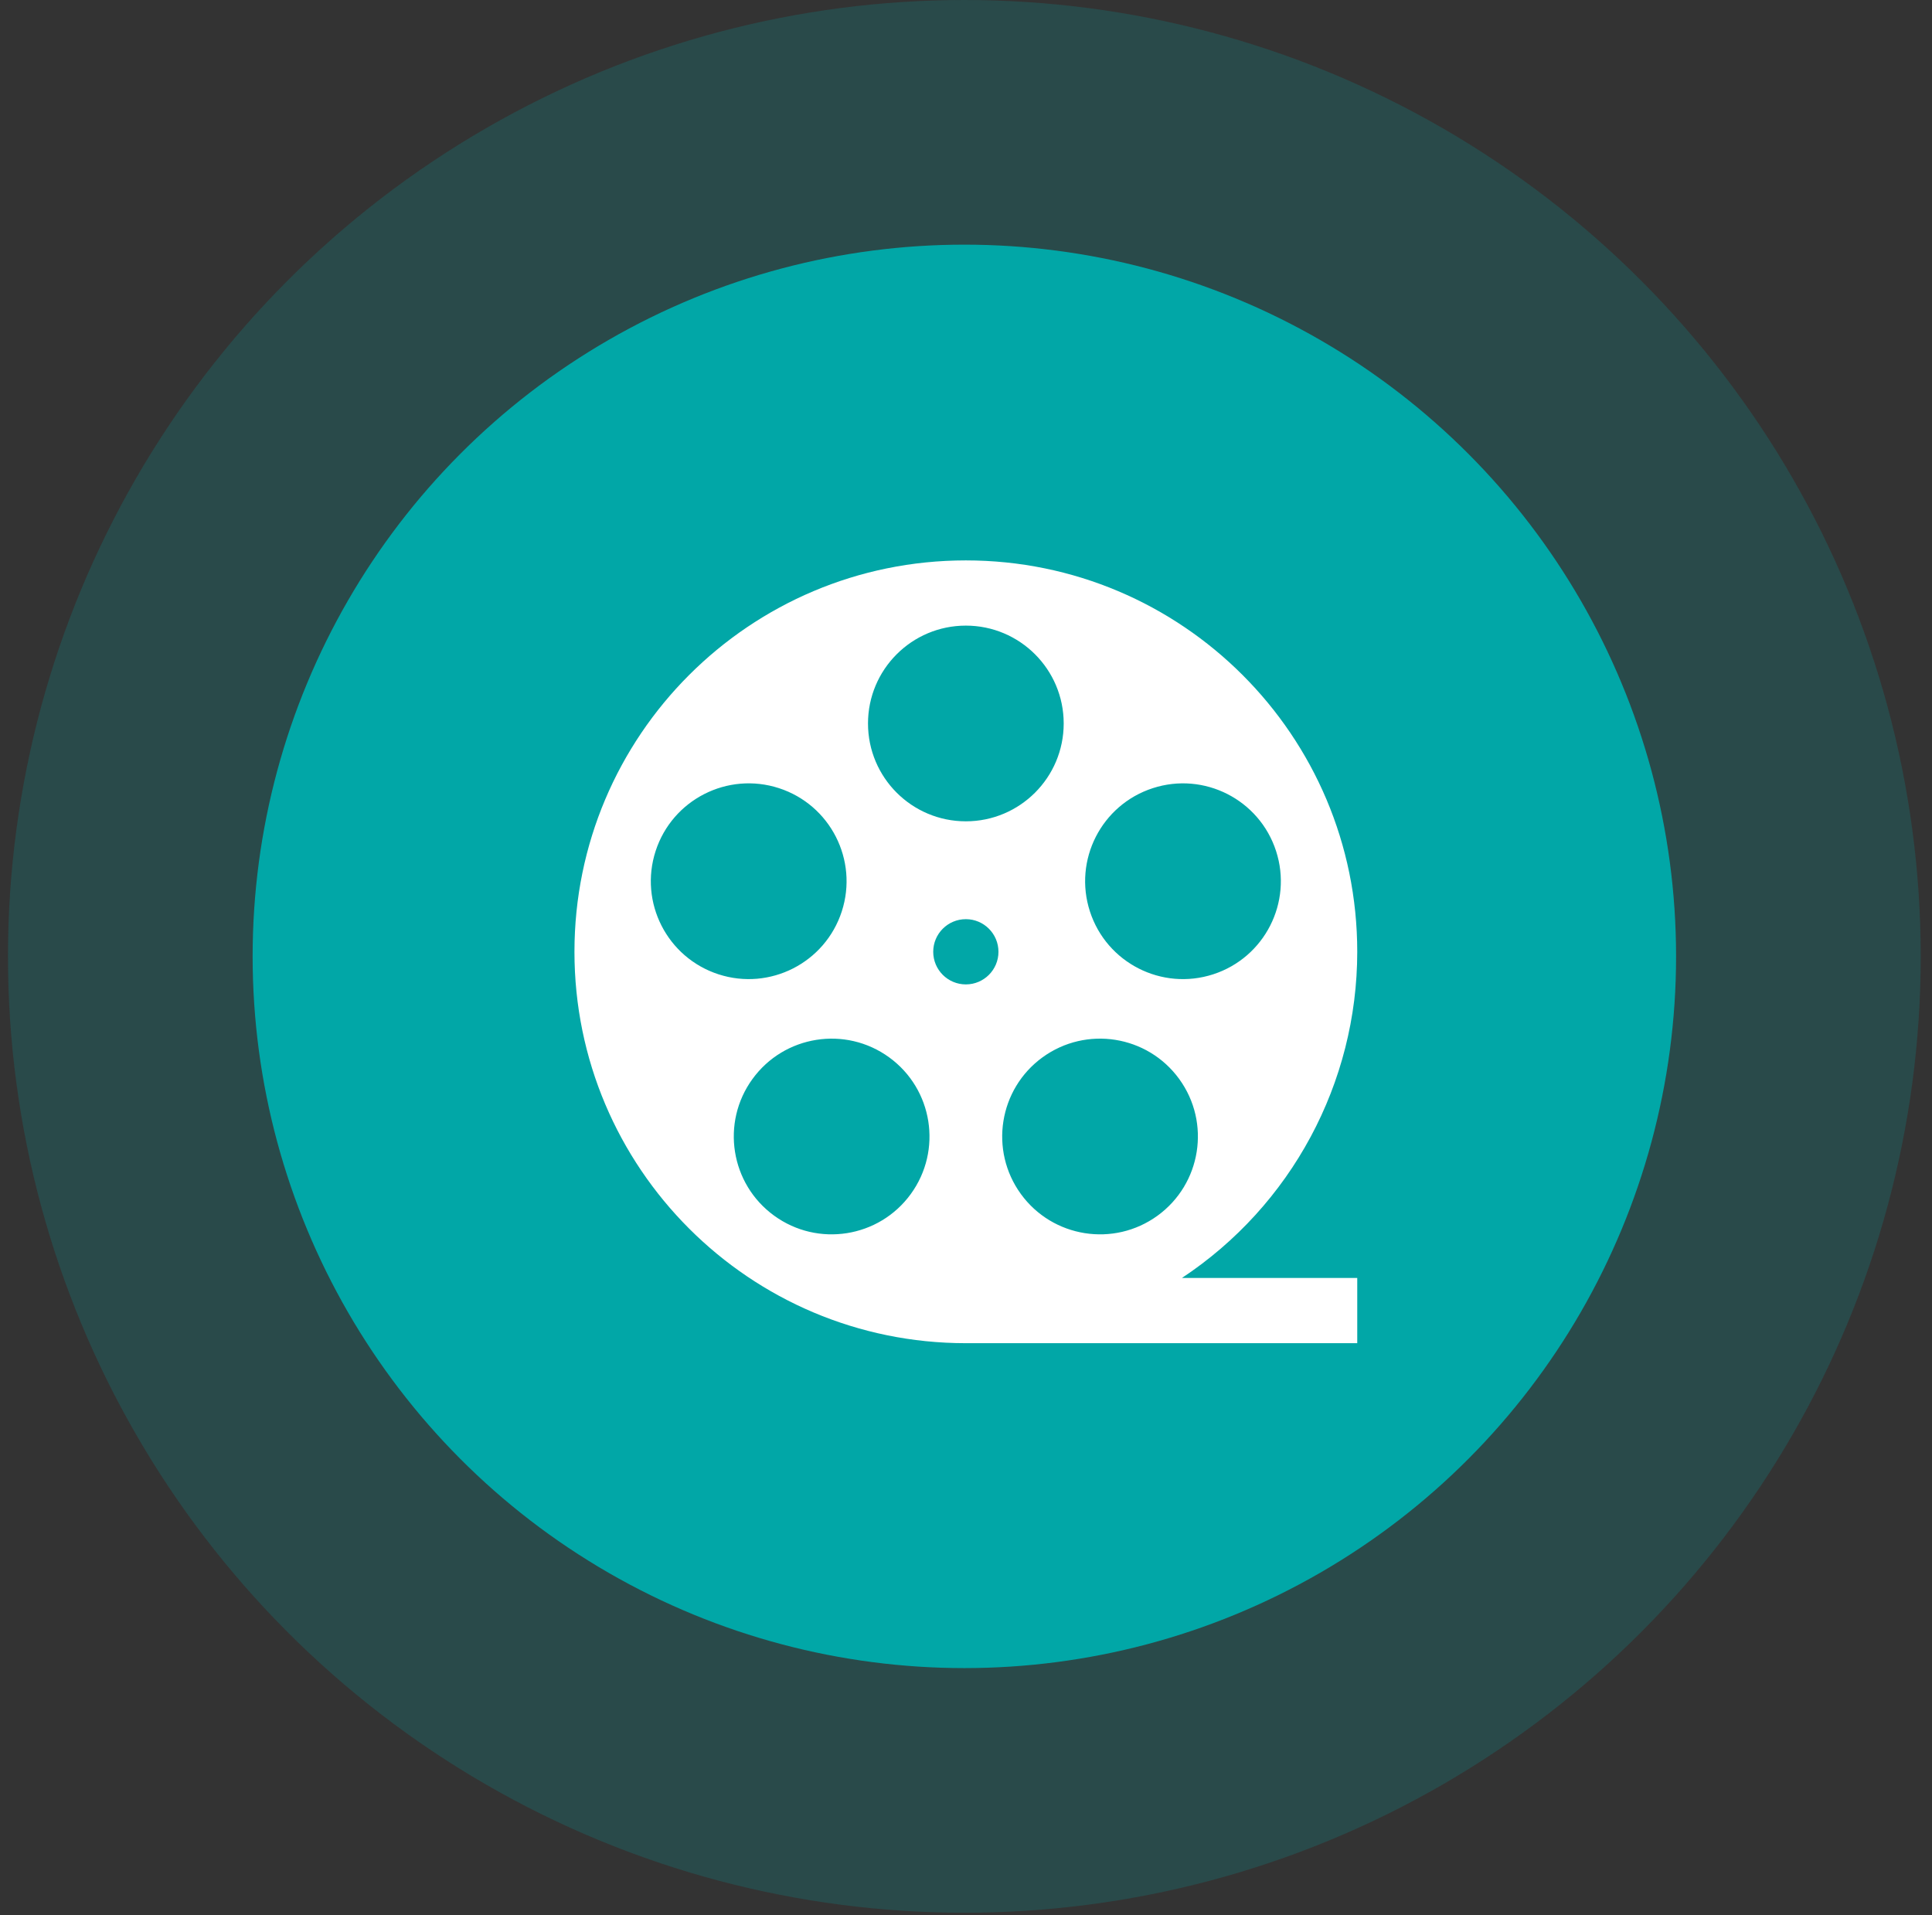
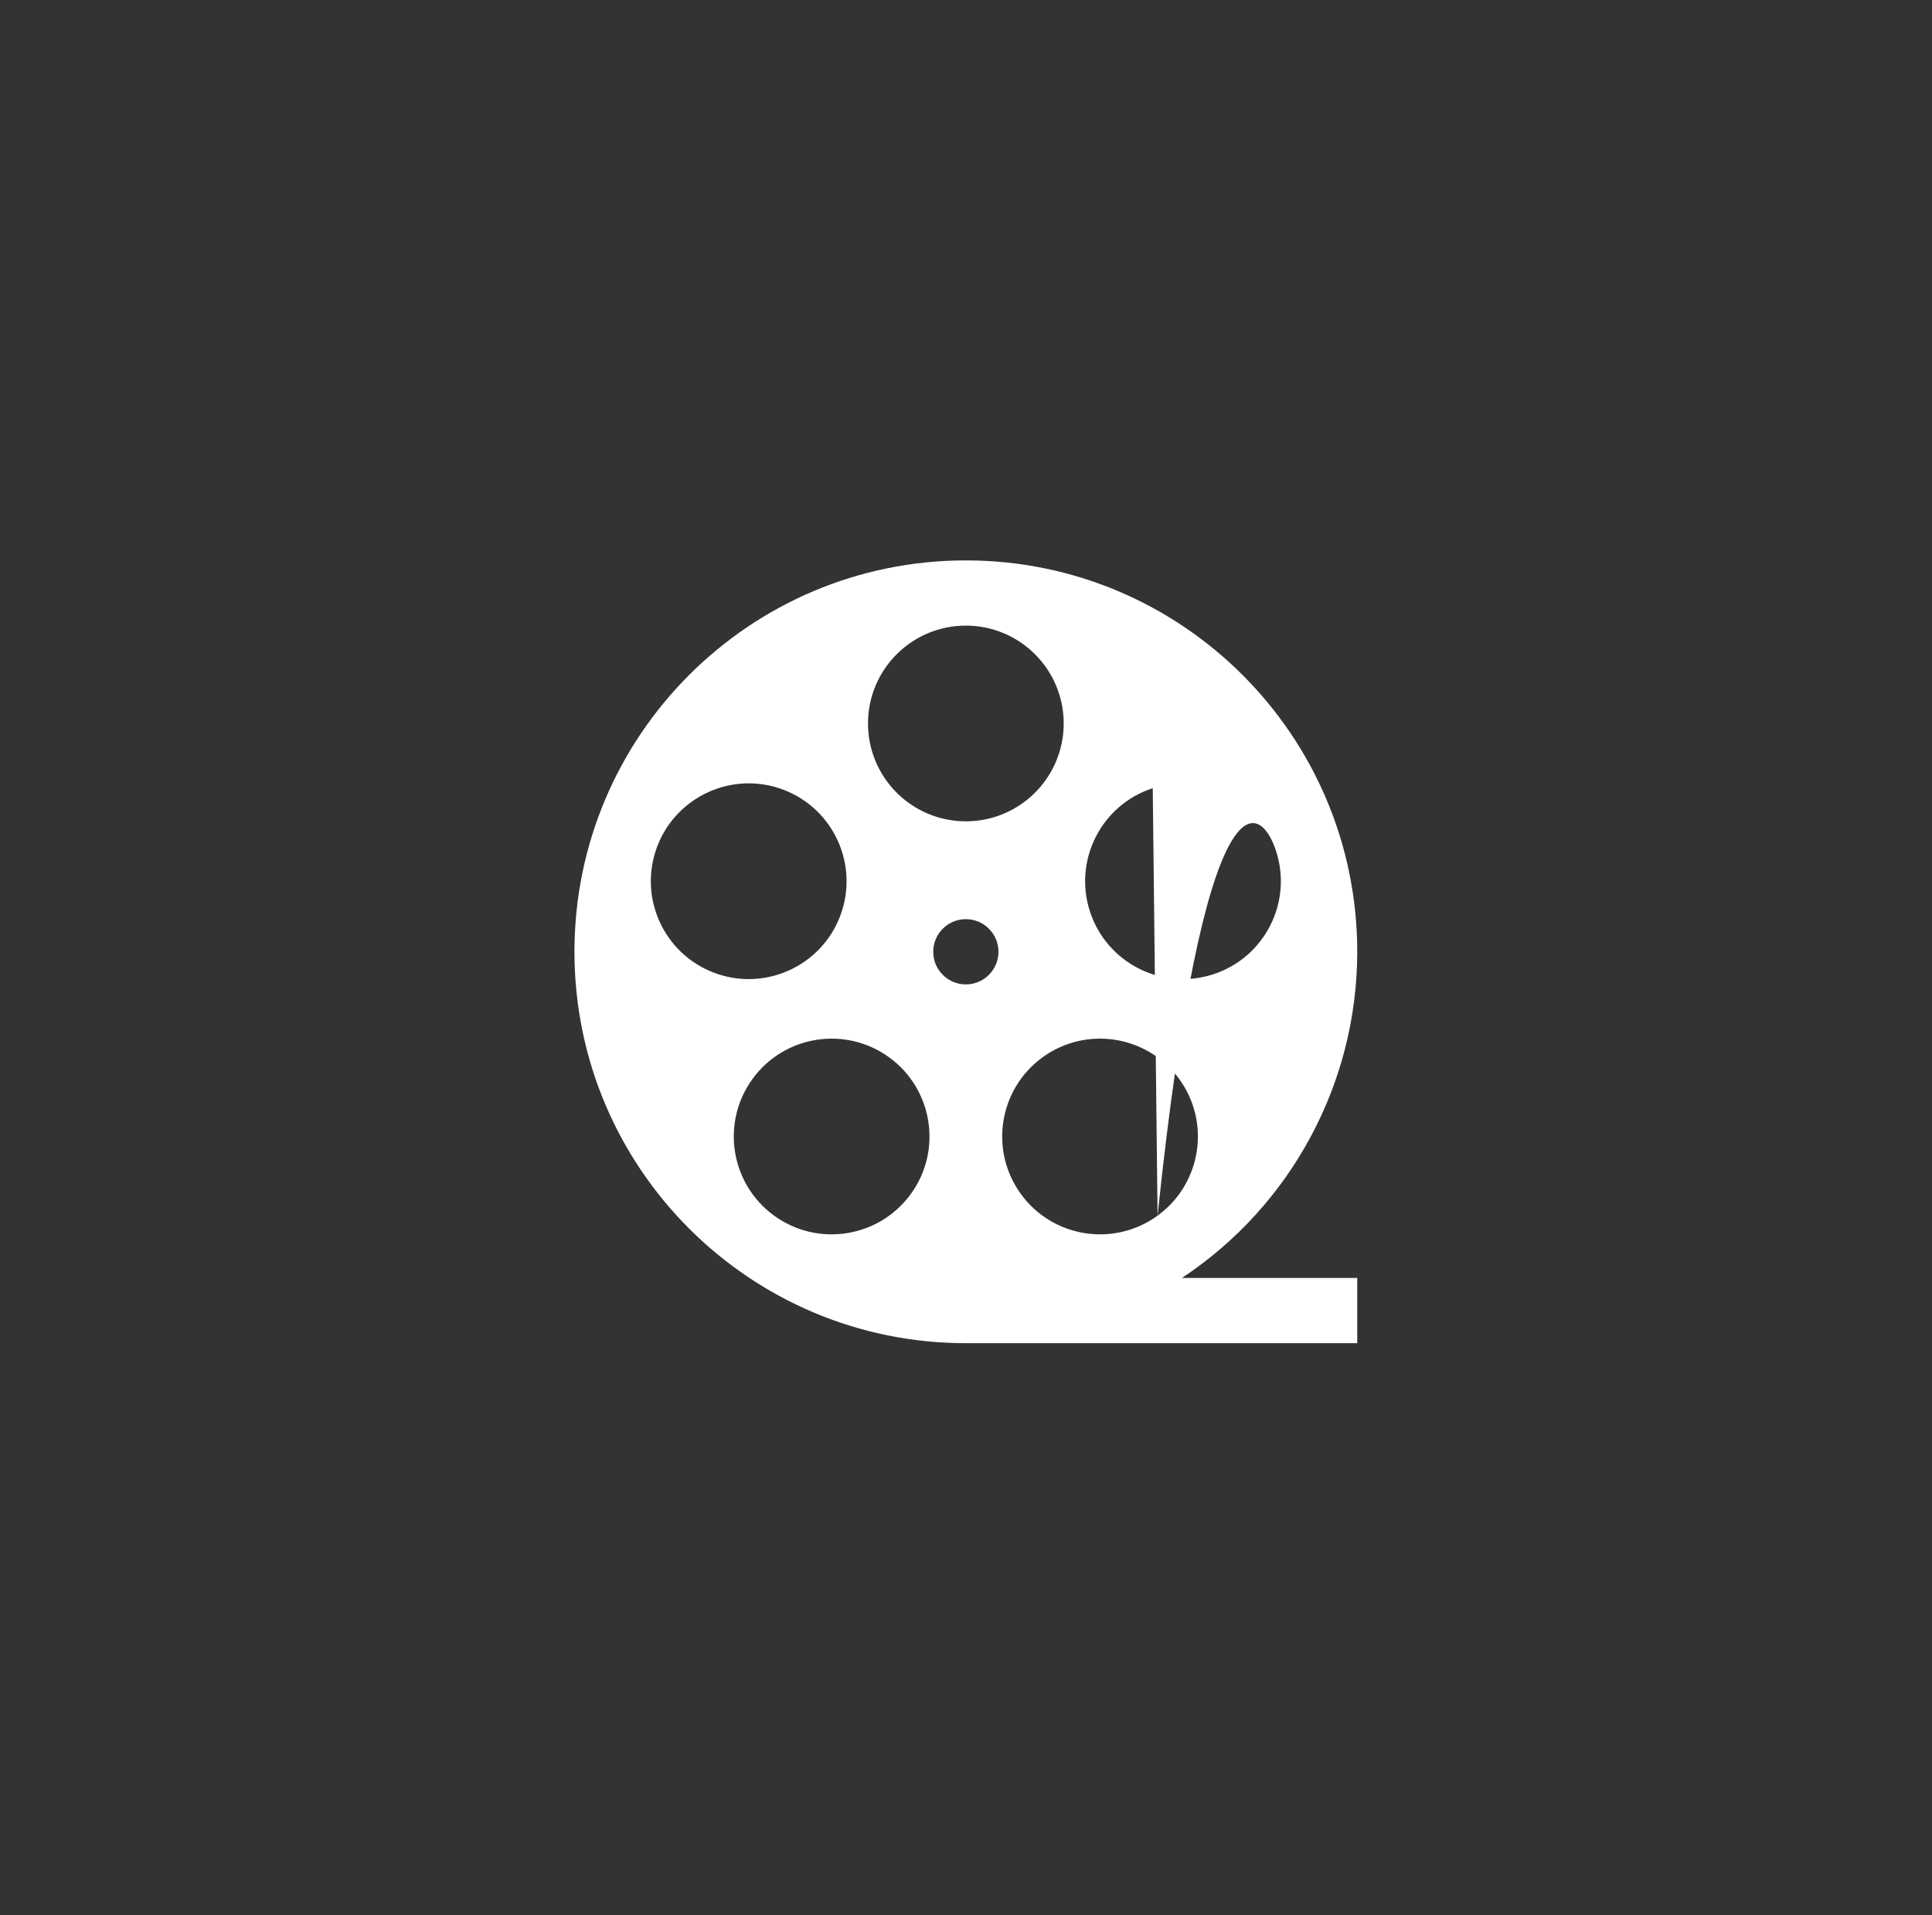
<svg xmlns="http://www.w3.org/2000/svg" width="116" height="115" viewBox="0 0 116 115" fill="none">
  <rect x="0" y="0" width="116" height="115" fill="#333333" stroke="none" />
-   <circle opacity="0.2" cx="57.901" cy="57.422" r="57.422" fill="#01A7A7" />
-   <circle cx="57.901" cy="57.422" r="42.733" fill="#01A7A7" />
  <g clip-path="url(#clip0_1211_9)">
-     <path d="M81.491 57.147C81.491 44.168 70.969 33.647 57.991 33.647C45.012 33.647 34.491 44.168 34.491 57.147C34.491 70.125 45.012 80.647 57.991 80.647H81.491V76.73H70.965C77.535 72.38 81.488 65.027 81.491 57.147ZM69.502 72.99C66.877 74.897 63.202 74.315 61.295 71.69C59.389 69.065 59.97 65.391 62.595 63.483C65.221 61.577 68.894 62.158 70.801 64.784C72.709 67.409 72.126 71.082 69.502 72.99ZM69.213 47.323C72.299 46.32 75.613 48.009 76.616 51.095C77.618 54.181 75.929 57.495 72.844 58.498C69.758 59.501 66.444 57.812 65.441 54.726C64.439 51.641 66.127 48.325 69.213 47.323ZM57.991 37.563C61.235 37.563 63.866 40.194 63.866 43.438C63.866 46.683 61.235 49.313 57.991 49.313C54.746 49.313 52.116 46.683 52.116 43.438C52.116 40.194 54.746 37.563 57.991 37.563ZM39.365 51.095C40.369 48.009 43.683 46.32 46.769 47.322C49.854 48.325 51.543 51.64 50.541 54.725C49.538 57.811 46.224 59.5 43.138 58.498C40.052 57.495 38.363 54.181 39.365 51.095ZM54.686 71.69C52.779 74.315 49.105 74.897 46.48 72.99C43.855 71.082 43.273 67.409 45.18 64.784C47.087 62.159 50.762 61.577 53.386 63.484C56.011 65.391 56.593 69.065 54.686 71.69ZM56.032 57.147C56.032 56.065 56.909 55.188 57.991 55.188C59.072 55.188 59.949 56.065 59.949 57.147C59.949 58.228 59.072 59.105 57.991 59.105C56.909 59.105 56.032 58.228 56.032 57.147Z" fill="white" />
+     <path d="M81.491 57.147C81.491 44.168 70.969 33.647 57.991 33.647C45.012 33.647 34.491 44.168 34.491 57.147C34.491 70.125 45.012 80.647 57.991 80.647H81.491V76.73H70.965C77.535 72.38 81.488 65.027 81.491 57.147ZM69.502 72.99C66.877 74.897 63.202 74.315 61.295 71.69C59.389 69.065 59.97 65.391 62.595 63.483C65.221 61.577 68.894 62.158 70.801 64.784C72.709 67.409 72.126 71.082 69.502 72.99ZC72.299 46.32 75.613 48.009 76.616 51.095C77.618 54.181 75.929 57.495 72.844 58.498C69.758 59.501 66.444 57.812 65.441 54.726C64.439 51.641 66.127 48.325 69.213 47.323ZM57.991 37.563C61.235 37.563 63.866 40.194 63.866 43.438C63.866 46.683 61.235 49.313 57.991 49.313C54.746 49.313 52.116 46.683 52.116 43.438C52.116 40.194 54.746 37.563 57.991 37.563ZM39.365 51.095C40.369 48.009 43.683 46.32 46.769 47.322C49.854 48.325 51.543 51.64 50.541 54.725C49.538 57.811 46.224 59.5 43.138 58.498C40.052 57.495 38.363 54.181 39.365 51.095ZM54.686 71.69C52.779 74.315 49.105 74.897 46.48 72.99C43.855 71.082 43.273 67.409 45.18 64.784C47.087 62.159 50.762 61.577 53.386 63.484C56.011 65.391 56.593 69.065 54.686 71.69ZM56.032 57.147C56.032 56.065 56.909 55.188 57.991 55.188C59.072 55.188 59.949 56.065 59.949 57.147C59.949 58.228 59.072 59.105 57.991 59.105C56.909 59.105 56.032 58.228 56.032 57.147Z" fill="white" />
  </g>
  <defs>
    <clipPath id="clip0_1211_9">
      <rect width="47" height="47" fill="white" transform="translate(34.491 33.647)" />
    </clipPath>
  </defs>
</svg>